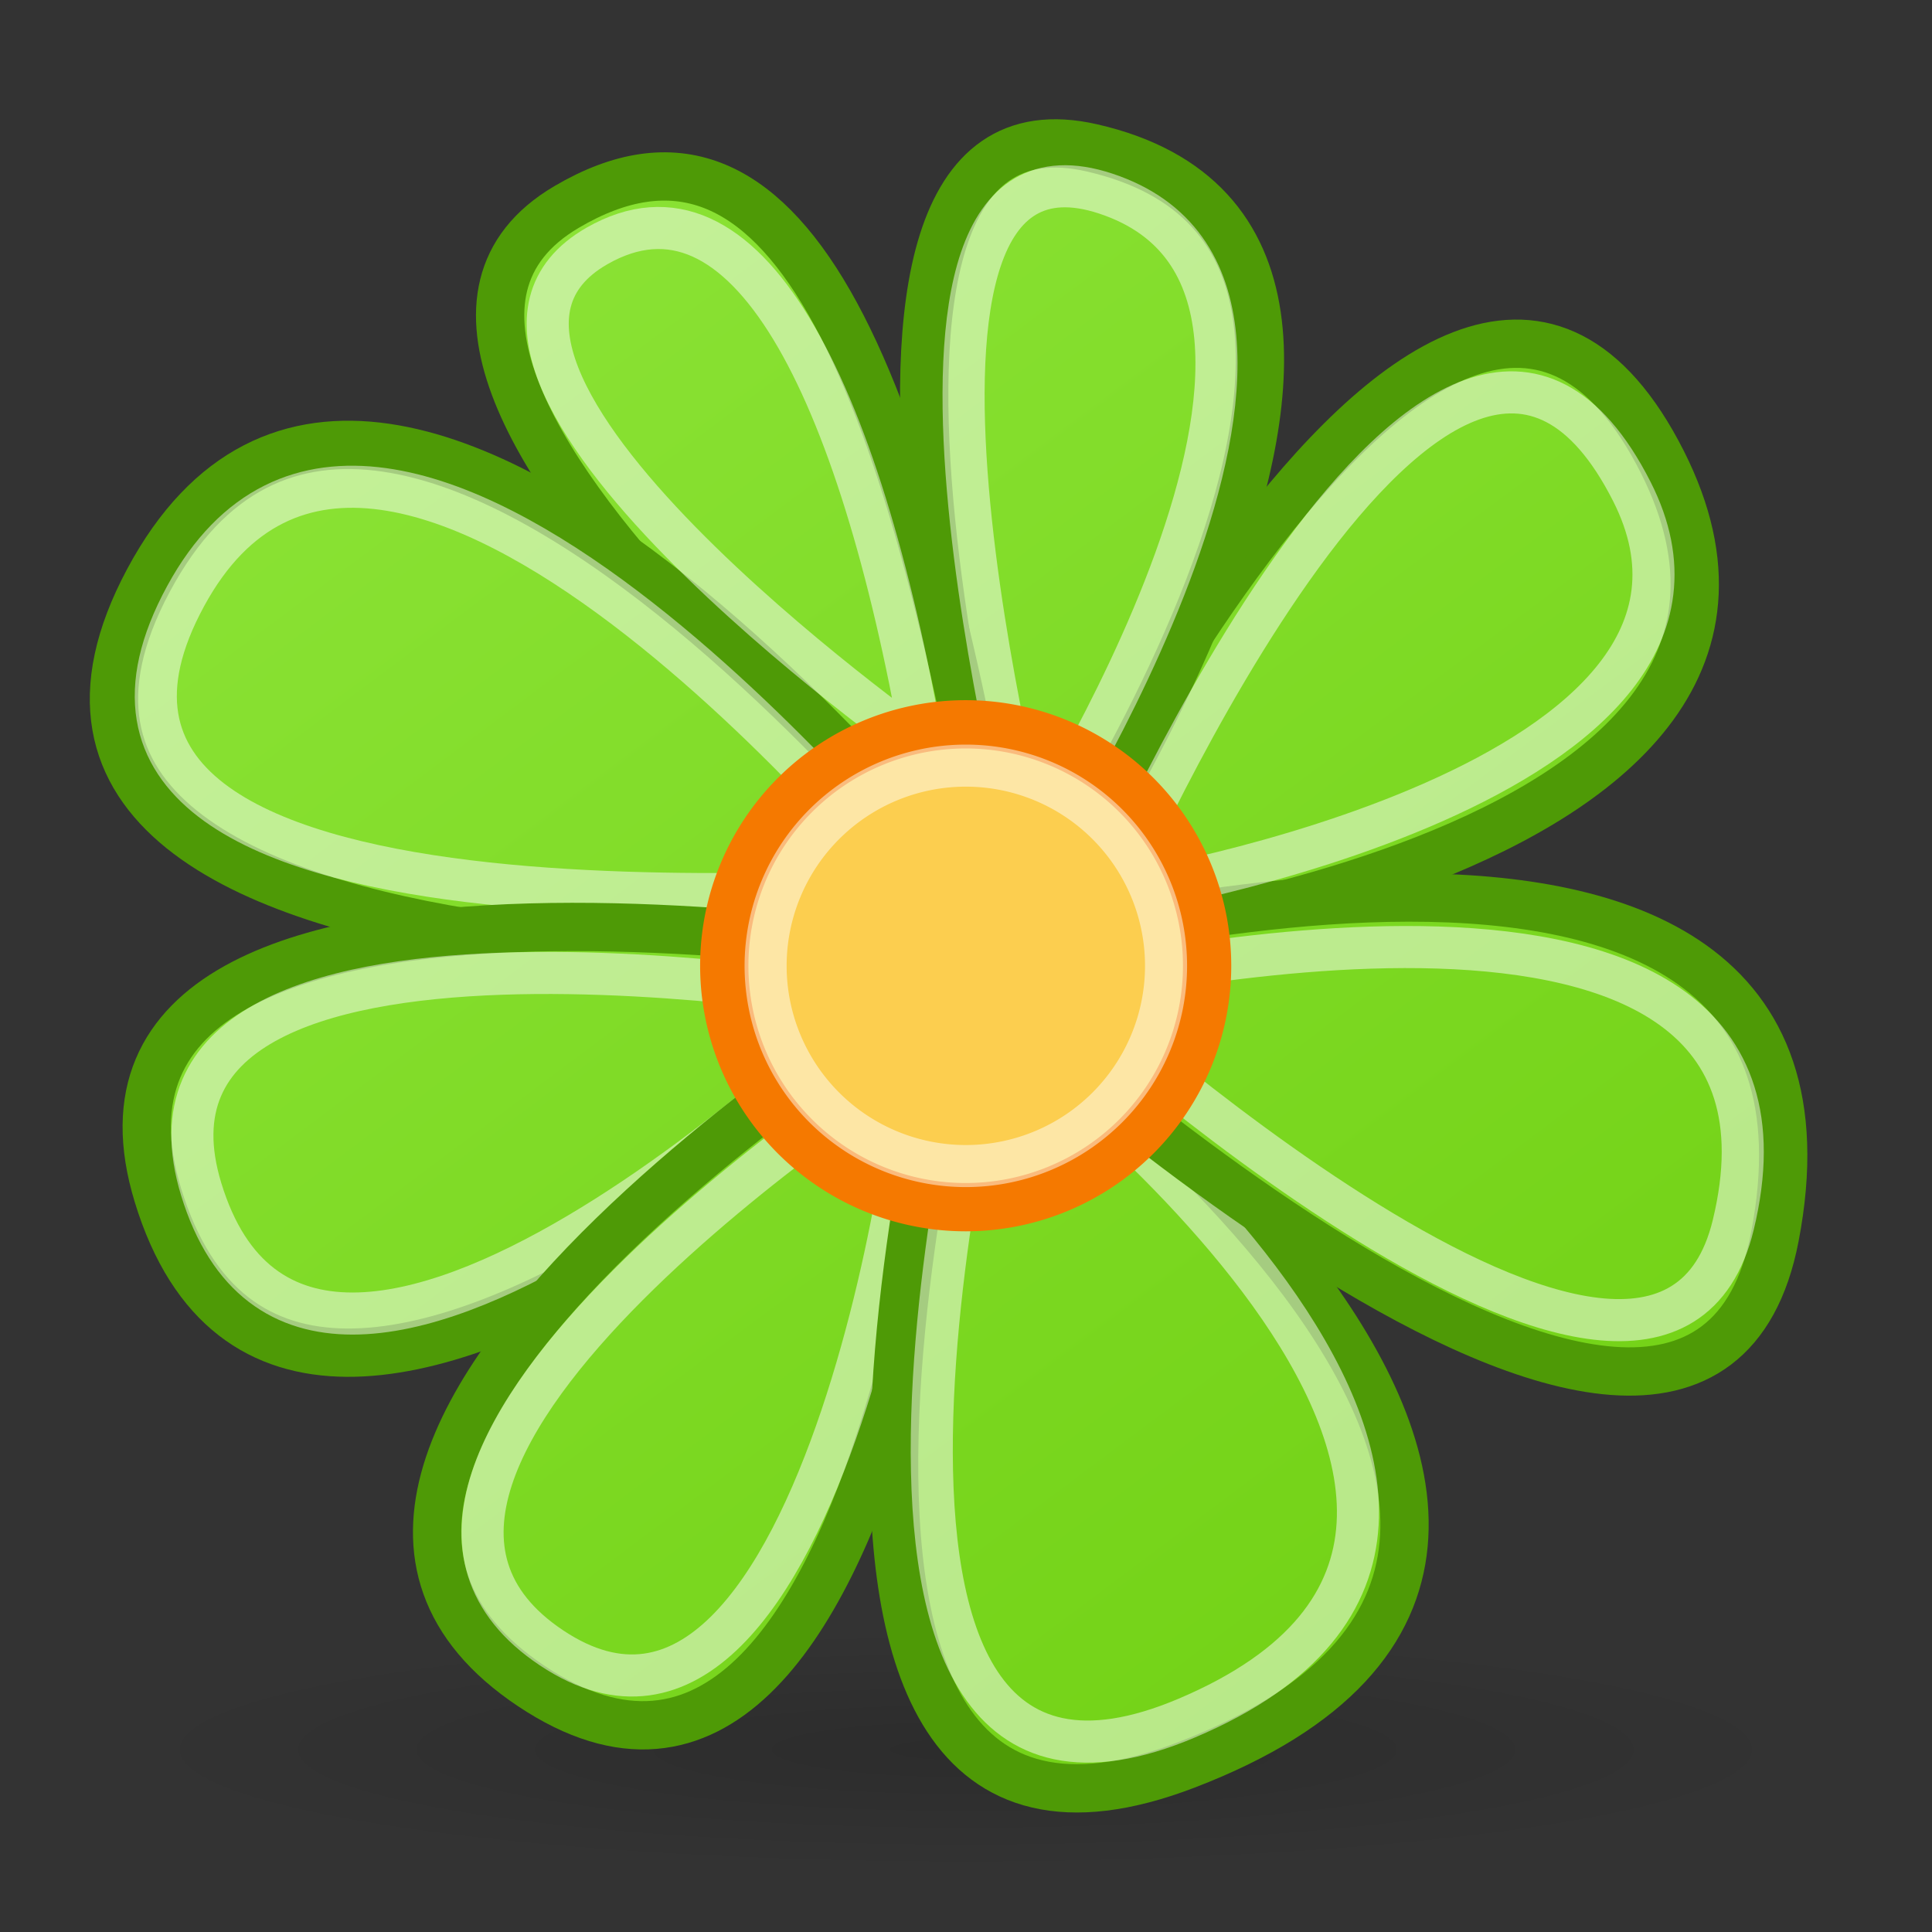
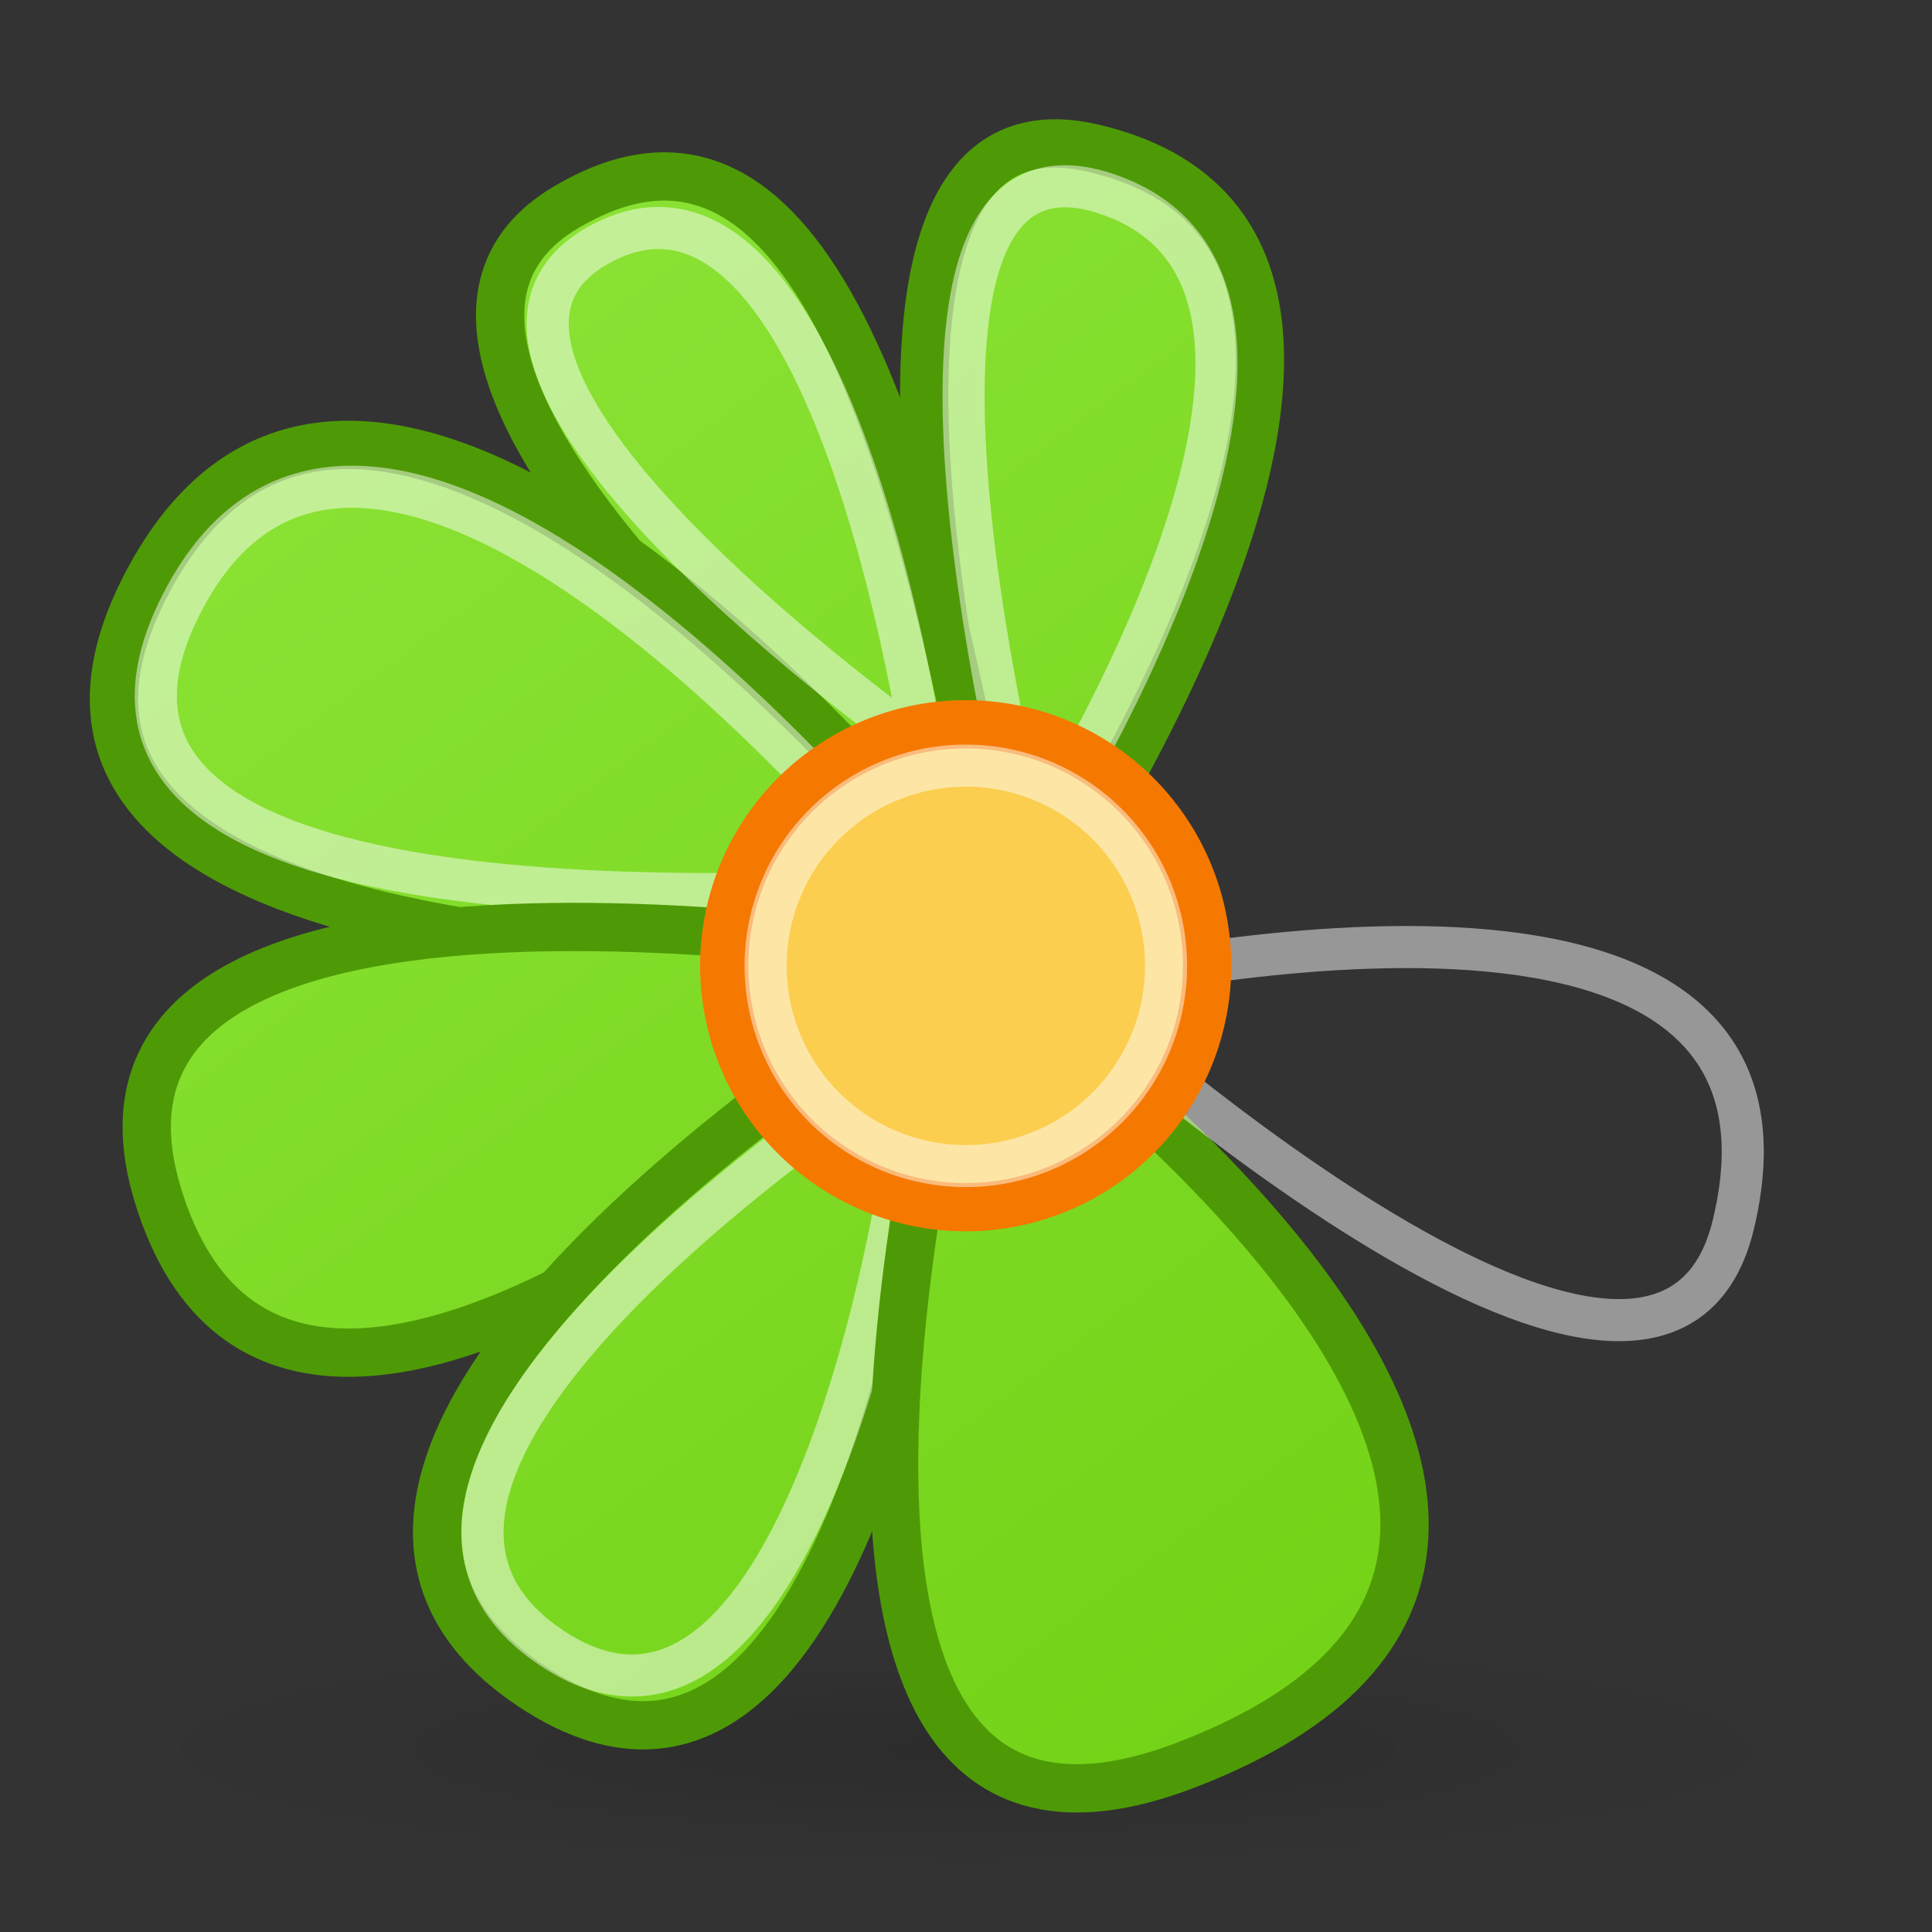
<svg xmlns="http://www.w3.org/2000/svg" xmlns:ns1="http://www.inkscape.org/namespaces/inkscape" xmlns:ns2="http://sodipodi.sourceforge.net/DTD/sodipodi-0.dtd" xmlns:xlink="http://www.w3.org/1999/xlink" width="32" height="32" id="svg2" ns1:label="Pozadí" ns2:version="0.32" ns1:version="0.45.1" version="1.0" ns2:docbase="/home/cornelius/Desktop/GFX/ikony/jabbim/jabbim/Process/status/32x32" ns2:docname="icq-online.svg" ns1:export-filename="/home/cornelius/GFX/gajim/transports/icq/32x32/dnd.png" ns1:export-xdpi="90" ns1:export-ydpi="90" ns1:output_extension="org.inkscape.output.svg.inkscape">
  <rect width="100%" height="100%" fill="#333333" stroke="none" />
  <defs id="defs3">
    <linearGradient id="linearGradient6017" ns1:collect="always">
      <stop id="stop6019" offset="0" style="stop-color:#8ae234;stop-opacity:1" />
      <stop id="stop6021" offset="1" style="stop-color:#73d216;stop-opacity:1" />
    </linearGradient>
    <linearGradient id="linearGradient6011" ns1:collect="always">
      <stop id="stop6013" offset="0" style="stop-color:#8ae234;stop-opacity:1" />
      <stop id="stop6015" offset="1" style="stop-color:#73d216;stop-opacity:1" />
    </linearGradient>
    <linearGradient id="linearGradient6005" ns1:collect="always">
      <stop id="stop6007" offset="0" style="stop-color:#8ae234;stop-opacity:1" />
      <stop id="stop6009" offset="1" style="stop-color:#73d216;stop-opacity:1" />
    </linearGradient>
    <linearGradient id="linearGradient5999" ns1:collect="always">
      <stop id="stop6001" offset="0" style="stop-color:#8ae234;stop-opacity:1" />
      <stop id="stop6003" offset="1" style="stop-color:#73d216;stop-opacity:1" />
    </linearGradient>
    <linearGradient id="linearGradient5993" ns1:collect="always">
      <stop id="stop5995" offset="0" style="stop-color:#8ae234;stop-opacity:1" />
      <stop id="stop5997" offset="1" style="stop-color:#73d216;stop-opacity:1" />
    </linearGradient>
    <linearGradient id="linearGradient5987" ns1:collect="always">
      <stop id="stop5989" offset="0" style="stop-color:#8ae234;stop-opacity:1" />
      <stop id="stop5991" offset="1" style="stop-color:#73d216;stop-opacity:1" />
    </linearGradient>
    <linearGradient id="linearGradient5981" ns1:collect="always">
      <stop id="stop5983" offset="0" style="stop-color:#8ae234;stop-opacity:1" />
      <stop id="stop5985" offset="1" style="stop-color:#73d216;stop-opacity:1" />
    </linearGradient>
    <linearGradient ns1:collect="always" id="linearGradient5959">
      <stop style="stop-color:#8ae234;stop-opacity:1" offset="0" id="stop5961" />
      <stop style="stop-color:#73d216;stop-opacity:1" offset="1" id="stop5963" />
    </linearGradient>
    <linearGradient ns1:collect="always" id="linearGradient5951">
      <stop style="stop-color:#000000;stop-opacity:1;" offset="0" id="stop5953" />
      <stop style="stop-color:#000000;stop-opacity:0;" offset="1" id="stop5955" />
    </linearGradient>
    <linearGradient id="linearGradient5816">
      <stop style="stop-color:#ffffff;stop-opacity:1" offset="0" id="stop5818" />
      <stop id="stop5856" offset="0.397" style="stop-color:#ffffff;stop-opacity:1;" />
      <stop style="stop-color:#eeeeec;stop-opacity:1" offset="1" id="stop5820" />
    </linearGradient>
    <linearGradient y2="24.431" x2="27.055" y1="3.861" x1="17.725" gradientTransform="matrix(0.994,0,0,0.998,0.155,5.053)" gradientUnits="userSpaceOnUse" id="linearGradient7503" xlink:href="#linearGradient3951" ns1:collect="always" />
    <linearGradient gradientTransform="translate(-1,0)" gradientUnits="userSpaceOnUse" y2="42.286" x2="15.571" y1="29.999" x1="15.571" id="linearGradient7505" xlink:href="#linearGradient3106" ns1:collect="always" />
    <linearGradient gradientTransform="translate(1,0)" gradientUnits="userSpaceOnUse" y2="42.286" x2="15.571" y1="29.999" x1="15.571" id="linearGradient7507" xlink:href="#linearGradient3106" ns1:collect="always" />
    <radialGradient gradientUnits="userSpaceOnUse" gradientTransform="matrix(1,0,0,0.167,0,37.078)" r="20.86" fy="44.515" fx="23.991" cy="44.515" cx="23.991" id="radialGradient7509" xlink:href="#linearGradient3121" ns1:collect="always" />
    <radialGradient r="19" fy="23.538" fx="16.488" cy="23.538" cx="16.488" gradientTransform="matrix(1.989,0,0,1.769,-17.281,-17.612)" gradientUnits="userSpaceOnUse" id="radialGradient7511" xlink:href="#linearGradient3103" ns1:collect="always" />
    <linearGradient y2="42.405" x2="38.465" y1="2" x1="16" gradientTransform="matrix(1.258,0,0,1.26,-6.204,-0.58)" gradientUnits="userSpaceOnUse" id="linearGradient7513" xlink:href="#linearGradient3951" ns1:collect="always" />
    <linearGradient y2="42.405" x2="38.465" y1="2" x1="16" gradientTransform="matrix(1.258,0,0,1.261,-6.204,1.41)" gradientUnits="userSpaceOnUse" id="linearGradient7515" xlink:href="#linearGradient3951" ns1:collect="always" />
    <radialGradient gradientUnits="userSpaceOnUse" gradientTransform="matrix(1.989,0,0,1.427,-17.281,-7.055)" r="19" fy="24.908" fx="15.269" cy="24.908" cx="15.269" id="radialGradient7517" xlink:href="#linearGradient3103" ns1:collect="always" />
    <linearGradient gradientTransform="matrix(0.68,0,0,0.709,7.683,1.608)" gradientUnits="userSpaceOnUse" y2="38.5" x2="30" y1="31.786" x1="24" id="linearGradient7519" xlink:href="#linearGradient3223" ns1:collect="always" />
    <radialGradient r="9" fy="22.179" fx="21.143" cy="22.179" cx="21.143" gradientTransform="matrix(1,0,0,1,1.223408e-6,-8.326)" gradientUnits="userSpaceOnUse" id="radialGradient7521" xlink:href="#linearGradient3128" ns1:collect="always" />
    <radialGradient r="9" fy="22.179" fx="21.143" cy="22.179" cx="21.143" gradientTransform="matrix(1.706,0,0,1.667,-17.941,-19.211)" gradientUnits="userSpaceOnUse" id="radialGradient7523" xlink:href="#linearGradient3128" ns1:collect="always" />
    <linearGradient gradientUnits="userSpaceOnUse" y2="22.012" x2="24.832" y1="2.534" x1="24.261" id="linearGradient7525" xlink:href="#linearGradient3112" ns1:collect="always" />
    <radialGradient gradientUnits="userSpaceOnUse" gradientTransform="matrix(2.132,1.122823e-2,-1.1822e-2,2.245,-18.76,-30.163)" r="17.032" fy="24.508" fx="17.31" cy="24.508" cx="17.31" id="radialGradient7527" xlink:href="#linearGradient3080" ns1:collect="always" />
    <radialGradient gradientUnits="userSpaceOnUse" gradientTransform="matrix(1,0,0,0.12,0,37.623)" r="16.011" fy="42.747" fx="23.082" cy="42.747" cx="23.082" id="radialGradient7529" xlink:href="#linearGradient3096" ns1:collect="always" />
    <linearGradient y2="3.398" x2="8.483" y1="53.768" x1="18.107" gradientTransform="translate(-1,3)" gradientUnits="userSpaceOnUse" id="linearGradient7531" xlink:href="#linearGradient3951" ns1:collect="always" />
    <linearGradient gradientTransform="matrix(0.994,0,0,0.998,0.155,5.053)" gradientUnits="userSpaceOnUse" y2="31.588" x2="32.927" y1="2" x1="16" id="linearGradient7539" xlink:href="#linearGradient3951" ns1:collect="always" />
    <radialGradient ns1:collect="always" xlink:href="#linearGradient5816" id="radialGradient5822" cx="24.688" cy="14.619" fx="24.688" fy="14.619" r="21.035" gradientTransform="matrix(1.03,0,0,1.179,1.061,-1.858)" gradientUnits="userSpaceOnUse" />
    <linearGradient y2="24.431" x2="27.055" y1="3.861" x1="17.725" gradientTransform="matrix(0.588,0,0,0.454,1.894,6.77)" gradientUnits="userSpaceOnUse" id="linearGradient3122" xlink:href="#linearGradient3951" ns1:collect="always" />
    <linearGradient gradientTransform="matrix(0.722,0,0,0.722,-2.004,-2.083)" gradientUnits="userSpaceOnUse" y2="42.286" x2="15.571" y1="29.999" x1="15.571" id="linearGradient3116" xlink:href="#linearGradient3106" ns1:collect="always" />
    <linearGradient gradientTransform="matrix(0.722,0,0,0.722,-0.561,-2.083)" gradientUnits="userSpaceOnUse" y2="42.286" x2="15.571" y1="29.999" x1="15.571" id="linearGradient3113" xlink:href="#linearGradient3106" ns1:collect="always" />
    <radialGradient gradientUnits="userSpaceOnUse" gradientTransform="matrix(1,0,0,0.167,0,37.078)" r="20.86" fy="44.515" fx="23.991" cy="44.515" cx="23.991" id="radialGradient3127" xlink:href="#linearGradient3121" ns1:collect="always" />
    <radialGradient r="19" fy="23.538" fx="16.488" cy="23.538" cx="16.488" gradientTransform="matrix(1.451,0,0,1.327,-14.124,-16.084)" gradientUnits="userSpaceOnUse" id="radialGradient3117" xlink:href="#linearGradient3103" ns1:collect="always" />
    <linearGradient y2="42.405" x2="38.465" y1="2" x1="16" gradientTransform="matrix(0.91,0,0,0.916,-5.815,-2.558)" gradientUnits="userSpaceOnUse" id="linearGradient3115" xlink:href="#linearGradient3951" ns1:collect="always" />
    <linearGradient y2="42.405" x2="38.465" y1="2" x1="16" gradientTransform="matrix(1.258,0,0,1.261,-6.204,1.41)" gradientUnits="userSpaceOnUse" id="linearGradient3111" xlink:href="#linearGradient3951" ns1:collect="always" />
    <radialGradient gradientUnits="userSpaceOnUse" gradientTransform="matrix(1.989,0,0,1.427,-17.281,-7.055)" r="19" fy="24.908" fx="15.269" cy="24.908" cx="15.269" id="radialGradient3109" xlink:href="#linearGradient3103" ns1:collect="always" />
    <linearGradient gradientTransform="matrix(0.514,0,0,0.531,3.682,-1.883)" gradientUnits="userSpaceOnUse" y2="38.5" x2="30" y1="31.786" x1="24" id="linearGradient3229" xlink:href="#linearGradient3223" ns1:collect="always" />
    <radialGradient r="9" fy="22.179" fx="21.143" cy="22.179" cx="21.143" gradientTransform="matrix(0.765,0,0,0.715,-2.353,-8.09)" gradientUnits="userSpaceOnUse" id="radialGradient3221" xlink:href="#linearGradient3128" ns1:collect="always" />
    <radialGradient r="9" fy="22.179" fx="21.143" cy="22.179" cx="21.143" gradientTransform="matrix(1.706,0,0,1.667,-17.941,-19.211)" gradientUnits="userSpaceOnUse" id="radialGradient3120" xlink:href="#linearGradient3128" ns1:collect="always" />
    <linearGradient gradientUnits="userSpaceOnUse" y2="22.012" x2="24.832" y1="2.534" x1="24.261" id="linearGradient3118" xlink:href="#linearGradient3112" ns1:collect="always" />
    <radialGradient gradientUnits="userSpaceOnUse" gradientTransform="matrix(2.132,1.122823e-2,-1.1822e-2,2.245,-18.76,-30.163)" r="17.032" fy="24.508" fx="17.31" cy="24.508" cx="17.31" id="radialGradient3104" xlink:href="#linearGradient3080" ns1:collect="always" />
    <radialGradient gradientUnits="userSpaceOnUse" gradientTransform="matrix(1,0,0,0.12,0,37.623)" r="16.011" fy="42.747" fx="23.082" cy="42.747" cx="23.082" id="radialGradient3102" xlink:href="#linearGradient3096" ns1:collect="always" />
    <linearGradient y2="3.398" x2="8.483" y1="53.768" x1="18.107" gradientTransform="translate(-1,3)" gradientUnits="userSpaceOnUse" id="linearGradient3092" xlink:href="#linearGradient3951" ns1:collect="always" />
    <linearGradient id="linearGradient3951" ns1:collect="always">
      <stop id="stop3953" offset="0" style="stop-color:white;stop-opacity:1;" />
      <stop id="stop3955" offset="1" style="stop-color:white;stop-opacity:0;" />
    </linearGradient>
    <linearGradient gradientTransform="matrix(0.725,0,0,0.683,-1.432,1.826)" gradientUnits="userSpaceOnUse" y2="31.588" x2="32.927" y1="2" x1="16" id="linearGradient3957" xlink:href="#linearGradient3951" ns1:collect="always" />
    <linearGradient id="linearGradient3080" ns1:collect="always">
      <stop id="stop3082" offset="0" style="stop-color:#ad7fa8;stop-opacity:1" />
      <stop id="stop3084" offset="1" style="stop-color:#75507b;stop-opacity:1" />
    </linearGradient>
    <linearGradient id="linearGradient3096" ns1:collect="always">
      <stop id="stop3098" offset="0" style="stop-color:black;stop-opacity:1;" />
      <stop id="stop3100" offset="1" style="stop-color:black;stop-opacity:0;" />
    </linearGradient>
    <linearGradient id="linearGradient3112" ns1:collect="always">
      <stop id="stop3114" offset="0" style="stop-color:white;stop-opacity:1;" />
      <stop id="stop3116" offset="1" style="stop-color:white;stop-opacity:0;" />
    </linearGradient>
    <linearGradient ns1:collect="always" id="linearGradient3128">
      <stop style="stop-color:#fef291;stop-opacity:1" offset="0" id="stop3130" />
      <stop style="stop-color:#edd400;stop-opacity:1" offset="1" id="stop3132" />
    </linearGradient>
    <linearGradient id="linearGradient3223" ns1:collect="always">
      <stop id="stop3225" offset="0" style="stop-color:#729fcf;stop-opacity:1;" />
      <stop id="stop3227" offset="1" style="stop-color:#396ea7;stop-opacity:1" />
    </linearGradient>
    <linearGradient id="linearGradient3103" ns1:collect="always">
      <stop id="stop3105" offset="0" style="stop-color:#73d216;stop-opacity:1" />
      <stop id="stop3107" offset="1" style="stop-color:#4e9a06;stop-opacity:1" />
    </linearGradient>
    <linearGradient id="linearGradient3121" ns1:collect="always">
      <stop id="stop3123" offset="0" style="stop-color:black;stop-opacity:1;" />
      <stop id="stop3125" offset="1" style="stop-color:black;stop-opacity:0;" />
    </linearGradient>
    <linearGradient id="linearGradient3106" ns1:collect="always">
      <stop id="stop3108" offset="0" style="stop-color:black;stop-opacity:1;" />
      <stop id="stop3110" offset="1" style="stop-color:black;stop-opacity:0;" />
    </linearGradient>
    <radialGradient ns1:collect="always" xlink:href="#linearGradient5816" id="radialGradient4919" gradientUnits="userSpaceOnUse" gradientTransform="matrix(1.03,0,0,1.179,1.061,-1.858)" cx="24.688" cy="14.619" fx="24.688" fy="14.619" r="21.035" />
    <radialGradient ns1:collect="always" xlink:href="#linearGradient5951" id="radialGradient5957" cx="16.031" cy="29.031" fx="16.031" fy="29.031" r="13.219" gradientTransform="matrix(1,0,0,0.106,0,25.943)" gradientUnits="userSpaceOnUse" />
    <linearGradient ns1:collect="always" xlink:href="#linearGradient5959" id="linearGradient5965" x1="6.839" y1="5.293" x2="23.663" y2="27.781" gradientUnits="userSpaceOnUse" />
    <linearGradient ns1:collect="always" xlink:href="#linearGradient6017" id="linearGradient5967" x1="6.839" y1="5.293" x2="23.663" y2="27.781" gradientUnits="userSpaceOnUse" />
    <linearGradient ns1:collect="always" xlink:href="#linearGradient6011" id="linearGradient5969" x1="6.839" y1="5.293" x2="23.663" y2="27.781" gradientUnits="userSpaceOnUse" />
    <linearGradient ns1:collect="always" xlink:href="#linearGradient6005" id="linearGradient5971" x1="6.839" y1="5.293" x2="23.663" y2="27.781" gradientUnits="userSpaceOnUse" />
    <linearGradient ns1:collect="always" xlink:href="#linearGradient5999" id="linearGradient5973" x1="6.839" y1="5.293" x2="23.663" y2="27.781" gradientUnits="userSpaceOnUse" />
    <linearGradient ns1:collect="always" xlink:href="#linearGradient5993" id="linearGradient5975" x1="6.839" y1="5.293" x2="23.663" y2="27.781" gradientUnits="userSpaceOnUse" />
    <linearGradient ns1:collect="always" xlink:href="#linearGradient5987" id="linearGradient5977" x1="6.839" y1="5.293" x2="23.663" y2="27.781" gradientUnits="userSpaceOnUse" />
    <linearGradient ns1:collect="always" xlink:href="#linearGradient5981" id="linearGradient5979" x1="6.839" y1="5.293" x2="23.663" y2="27.781" gradientUnits="userSpaceOnUse" />
  </defs>
  <ns2:namedview id="base" pagecolor="#ffffff" bordercolor="#666666" borderopacity="1.0" ns1:pageopacity="0.0" ns1:pageshadow="2" ns1:zoom="7.1111111" ns1:cx="11.034964" ns1:cy="14.971878" ns1:document-units="px" ns1:current-layer="layer1" width="32px" height="32px" ns1:showpageshadow="false" showgrid="true" showguides="true" ns1:guide-bbox="true" ns1:window-width="875" ns1:window-height="715" ns1:window-x="33" ns1:window-y="118" />
  <g ns1:label="Vrstva 1" ns1:groupmode="layer" id="layer1">
    <path ns2:type="arc" style="opacity:0.14;color:#000000;fill:url(#radialGradient5957);fill-opacity:1.0;fill-rule:nonzero;stroke:none;stroke-width:0.99px;stroke-linecap:butt;stroke-linejoin:miter;marker:none;marker-start:none;marker-mid:none;marker-end:none;stroke-miterlimit:4;stroke-dasharray:none;stroke-dashoffset:0;stroke-opacity:1;visibility:visible;display:inline;overflow:visible;enable-background:accumulate" id="path5949" ns2:cx="16.03125" ns2:cy="29.03125" ns2:rx="13.21875" ns2:ry="1.40625" d="M 29.25 29.031 A 13.219 1.406 0 1 1  2.812,29.031 A 13.219 1.406 0 1 1  29.25 29.031 z" transform="matrix(1.059,0,0,1.422,-0.979,-12.289)" />
-     <path style="fill:url(#linearGradient5979);fill-opacity:1.0;fill-rule:evenodd;stroke:#4e9a06;stroke-width:0.8;stroke-linecap:butt;stroke-linejoin:miter;stroke-opacity:1;stroke-miterlimit:4;stroke-dasharray:none" d="M 16.747,15.793 C 16.747,15.793 23.736,0.593 27.448,7.487 C 31.16,14.381 17.069,15.812 16.747,15.793 z " id="path4265" ns2:nodetypes="csc" />
    <path style="fill:url(#linearGradient5977);fill-opacity:1.0;fill-rule:evenodd;stroke:#4e9a06;stroke-width:0.8;stroke-linecap:butt;stroke-linejoin:miter;stroke-opacity:1;stroke-miterlimit:4;stroke-dasharray:none" d="M 16.786,15.736 C 16.786,15.736 12.712,1.213 18.089,2.45 C 25.066,4.055 16.696,15.861 16.786,15.736 z " id="path4269" ns2:nodetypes="csc" />
    <path style="fill:url(#linearGradient5975);fill-opacity:1.0;fill-rule:evenodd;stroke:#4e9a06;stroke-width:0.8;stroke-linecap:butt;stroke-linejoin:miter;stroke-opacity:1;stroke-miterlimit:4;stroke-dasharray:none" d="M 16.561,15 C 16.561,15 4.686,6.196 9.383,3.429 C 12.952,1.325 15.026,5.893 16.561,15 z " id="path4271" ns2:nodetypes="csc" />
    <path style="fill:url(#linearGradient5973);fill-opacity:1.0;fill-rule:evenodd;stroke:#4e9a06;stroke-width:0.8;stroke-linecap:butt;stroke-linejoin:miter;stroke-opacity:1;stroke-miterlimit:4;stroke-dasharray:none" d="M 16.821,15.732 C 16.821,15.732 6.459,2.137 2.459,9.613 C -1.541,17.089 16.758,15.822 16.821,15.732 z " id="path4273" ns2:nodetypes="csc" />
    <path ns2:nodetypes="csc" id="path4293" d="M 15.28,12.368 C 15.28,12.368 6.386,6.076 9.889,4.073 C 12.341,2.672 14.221,6.362 15.28,12.368 z " style="opacity:1;color:black;fill:none;fill-opacity:1;fill-rule:evenodd;stroke:white;stroke-width:0.697;stroke-linecap:butt;stroke-linejoin:miter;marker:none;marker-start:none;marker-mid:none;marker-end:none;stroke-miterlimit:4;stroke-dasharray:none;stroke-dashoffset:0;stroke-opacity:0.492;visibility:visible;display:inline;overflow:visible" />
    <path ns2:nodetypes="csc" id="path4295" d="M 15.163,14.769 C 15.163,14.769 6.351,3.856 3.076,9.871 C -0.331,16.13 14.935,14.576 15.163,14.769 z " style="fill:none;fill-opacity:1;fill-rule:evenodd;stroke:white;stroke-width:0.697;stroke-linecap:butt;stroke-linejoin:miter;stroke-miterlimit:4;stroke-dasharray:none;stroke-opacity:0.492;opacity:1;color:black;marker:none;marker-start:none;marker-mid:none;marker-end:none;stroke-dashoffset:0;visibility:visible;display:inline;overflow:visible" />
    <path style="fill:url(#linearGradient5971);fill-opacity:1.0;fill-rule:evenodd;stroke:#4e9a06;stroke-width:0.8;stroke-linecap:butt;stroke-linejoin:miter;stroke-opacity:1;stroke-miterlimit:4;stroke-dasharray:none" d="M 16.478,16 C 16.478,16 0.551,13.037 2.615,19.795 C 4.917,27.335 16.415,16.153 16.478,16 z " id="path4275" ns2:nodetypes="csc" />
-     <path ns2:nodetypes="csc" id="path4297" d="M 14.487,16.59 C 14.487,16.59 1.691,14.323 3.332,19.696 C 5.163,25.69 14.436,16.712 14.487,16.59 z " style="fill:none;fill-opacity:1;fill-rule:evenodd;stroke:white;stroke-width:0.697;stroke-linecap:butt;stroke-linejoin:miter;stroke-miterlimit:4;stroke-dasharray:none;stroke-opacity:0.492;opacity:1;color:black;marker:none;marker-start:none;marker-mid:none;marker-end:none;stroke-dashoffset:0;visibility:visible;display:inline;overflow:visible" />
    <path style="fill:url(#linearGradient5969);fill-opacity:1.0;fill-rule:evenodd;stroke:#4e9a06;stroke-width:0.8;stroke-linecap:butt;stroke-linejoin:miter;stroke-opacity:1;stroke-miterlimit:4;stroke-dasharray:none" d="M 16,16 C 16,16 2.804,23.929 8.804,27.929 C 14.804,31.929 16.099,16.09 16,16 z " id="path4277" ns2:nodetypes="csc" />
    <path ns2:nodetypes="csc" id="path4299" d="M 15.072,17.552 C 15.072,17.552 4.591,24.264 9.135,27.294 C 13.679,30.323 15.412,17.311 15.072,17.552 z " style="opacity:1;color:black;fill:none;fill-opacity:1;fill-rule:evenodd;stroke:white;stroke-width:0.697;stroke-linecap:butt;stroke-linejoin:miter;marker:none;marker-start:none;marker-mid:none;marker-end:none;stroke-miterlimit:4;stroke-dasharray:none;stroke-dashoffset:0;stroke-opacity:0.492;visibility:visible;display:inline;overflow:visible" />
    <path style="fill:url(#linearGradient5967);fill-opacity:1.0;fill-rule:evenodd;stroke:#4e9a06;stroke-width:0.8;stroke-linecap:butt;stroke-linejoin:miter;stroke-opacity:1;stroke-miterlimit:4;stroke-dasharray:none" d="M 16,16 C 16,16 11.625,32.309 19.643,29.235 C 29.484,25.462 16.162,16.027 16,16 z " id="path4279" ns2:nodetypes="csc" />
-     <path ns2:nodetypes="csc" id="path4301" d="M 16.388,16.87 C 16.388,16.87 12.757,31.378 19.654,28.458 C 27.53,25.123 16.53,16.894 16.388,16.87 z " style="fill:none;fill-opacity:1;fill-rule:evenodd;stroke:white;stroke-width:0.697;stroke-linecap:butt;stroke-linejoin:miter;stroke-miterlimit:4;stroke-dasharray:none;stroke-opacity:0.492;opacity:1;color:black;marker:none;marker-start:none;marker-mid:none;marker-end:none;stroke-dashoffset:0;visibility:visible;display:inline;overflow:visible" />
-     <path style="fill:url(#linearGradient5965);fill-opacity:1.0;fill-rule:evenodd;stroke:#4e9a06;stroke-width:0.8;stroke-linecap:butt;stroke-linejoin:miter;stroke-opacity:1;stroke-miterlimit:4;stroke-dasharray:none" d="M 15.812,15.963 C 15.812,15.963 28.062,27.423 29.397,20.486 C 31.132,11.467 16.001,16.026 15.812,15.963 z " id="path4281" ns2:nodetypes="csc" />
    <path ns2:nodetypes="csc" id="path4287" d="M 17.535,16.348 C 17.535,16.348 27.462,25.432 28.708,20.289 C 30.415,13.236 17.7,16.403 17.535,16.348 z " style="fill:none;fill-opacity:1;fill-rule:evenodd;stroke:white;stroke-width:0.697;stroke-linecap:butt;stroke-linejoin:miter;stroke-miterlimit:4;stroke-dasharray:none;stroke-opacity:0.492;opacity:1;color:black;marker:none;marker-start:none;marker-mid:none;marker-end:none;stroke-dashoffset:0;visibility:visible;display:inline;overflow:visible" />
-     <path ns2:nodetypes="csc" id="path4289" d="M 18.405,14.813 C 18.405,14.813 23.949,2.062 27.029,8.142 C 29.46,12.941 18.727,14.832 18.405,14.813 z " style="opacity:1;color:black;fill:none;fill-opacity:1;fill-rule:evenodd;stroke:white;stroke-width:0.697;stroke-linecap:butt;stroke-linejoin:miter;marker:none;marker-start:none;marker-mid:none;marker-end:none;stroke-miterlimit:4;stroke-dasharray:none;stroke-dashoffset:0;stroke-opacity:0.492;visibility:visible;display:inline;overflow:visible" />
    <path ns2:nodetypes="csc" id="path4291" d="M 17.075,14.086 C 17.075,14.086 13.878,1.746 18.31,3.205 C 23.104,4.783 17,14.191 17.075,14.086 z " style="opacity:1;color:black;fill:none;fill-opacity:1;fill-rule:evenodd;stroke:white;stroke-width:0.697;stroke-linecap:butt;stroke-linejoin:miter;marker:none;marker-start:none;marker-mid:none;marker-end:none;stroke-miterlimit:4;stroke-dasharray:none;stroke-dashoffset:0;stroke-opacity:0.492;visibility:visible;display:inline;overflow:visible" />
    <path ns2:type="arc" style="opacity:1;color:black;fill:#fcce4f;fill-opacity:1;fill-rule:evenodd;stroke:#f57900;stroke-width:0.875;stroke-linecap:round;stroke-linejoin:miter;marker:none;marker-start:none;marker-mid:none;marker-end:none;stroke-miterlimit:4;stroke-dasharray:none;stroke-dashoffset:0;stroke-opacity:1;visibility:visible;display:inline;overflow:visible" id="path3390" ns2:cx="16.607143" ns2:cy="16.642857" ns2:rx="4.375" ns2:ry="4.375" d="M 20.982 16.643 A 4.375 4.375 0 1 1  12.232,16.643 A 4.375 4.375 0 1 1  20.982 16.643 z" transform="matrix(0.914,0,0,0.914,0.816,0.784)" />
    <path transform="matrix(0.758,0,0,0.758,3.409,3.382)" d="M 20.982 16.643 A 4.375 4.375 0 1 1  12.232,16.643 A 4.375 4.375 0 1 1  20.982 16.643 z" ns2:ry="4.375" ns2:rx="4.375" ns2:cy="16.642857" ns2:cx="16.607143" id="path4303" style="opacity:1;color:black;fill:none;fill-opacity:1;fill-rule:evenodd;stroke:white;stroke-width:0.919;stroke-linecap:butt;stroke-linejoin:miter;marker:none;marker-start:none;marker-mid:none;marker-end:none;stroke-miterlimit:4;stroke-dasharray:none;stroke-dashoffset:0;stroke-opacity:0.492;visibility:visible;display:inline;overflow:visible" ns2:type="arc" />
  </g>
</svg>